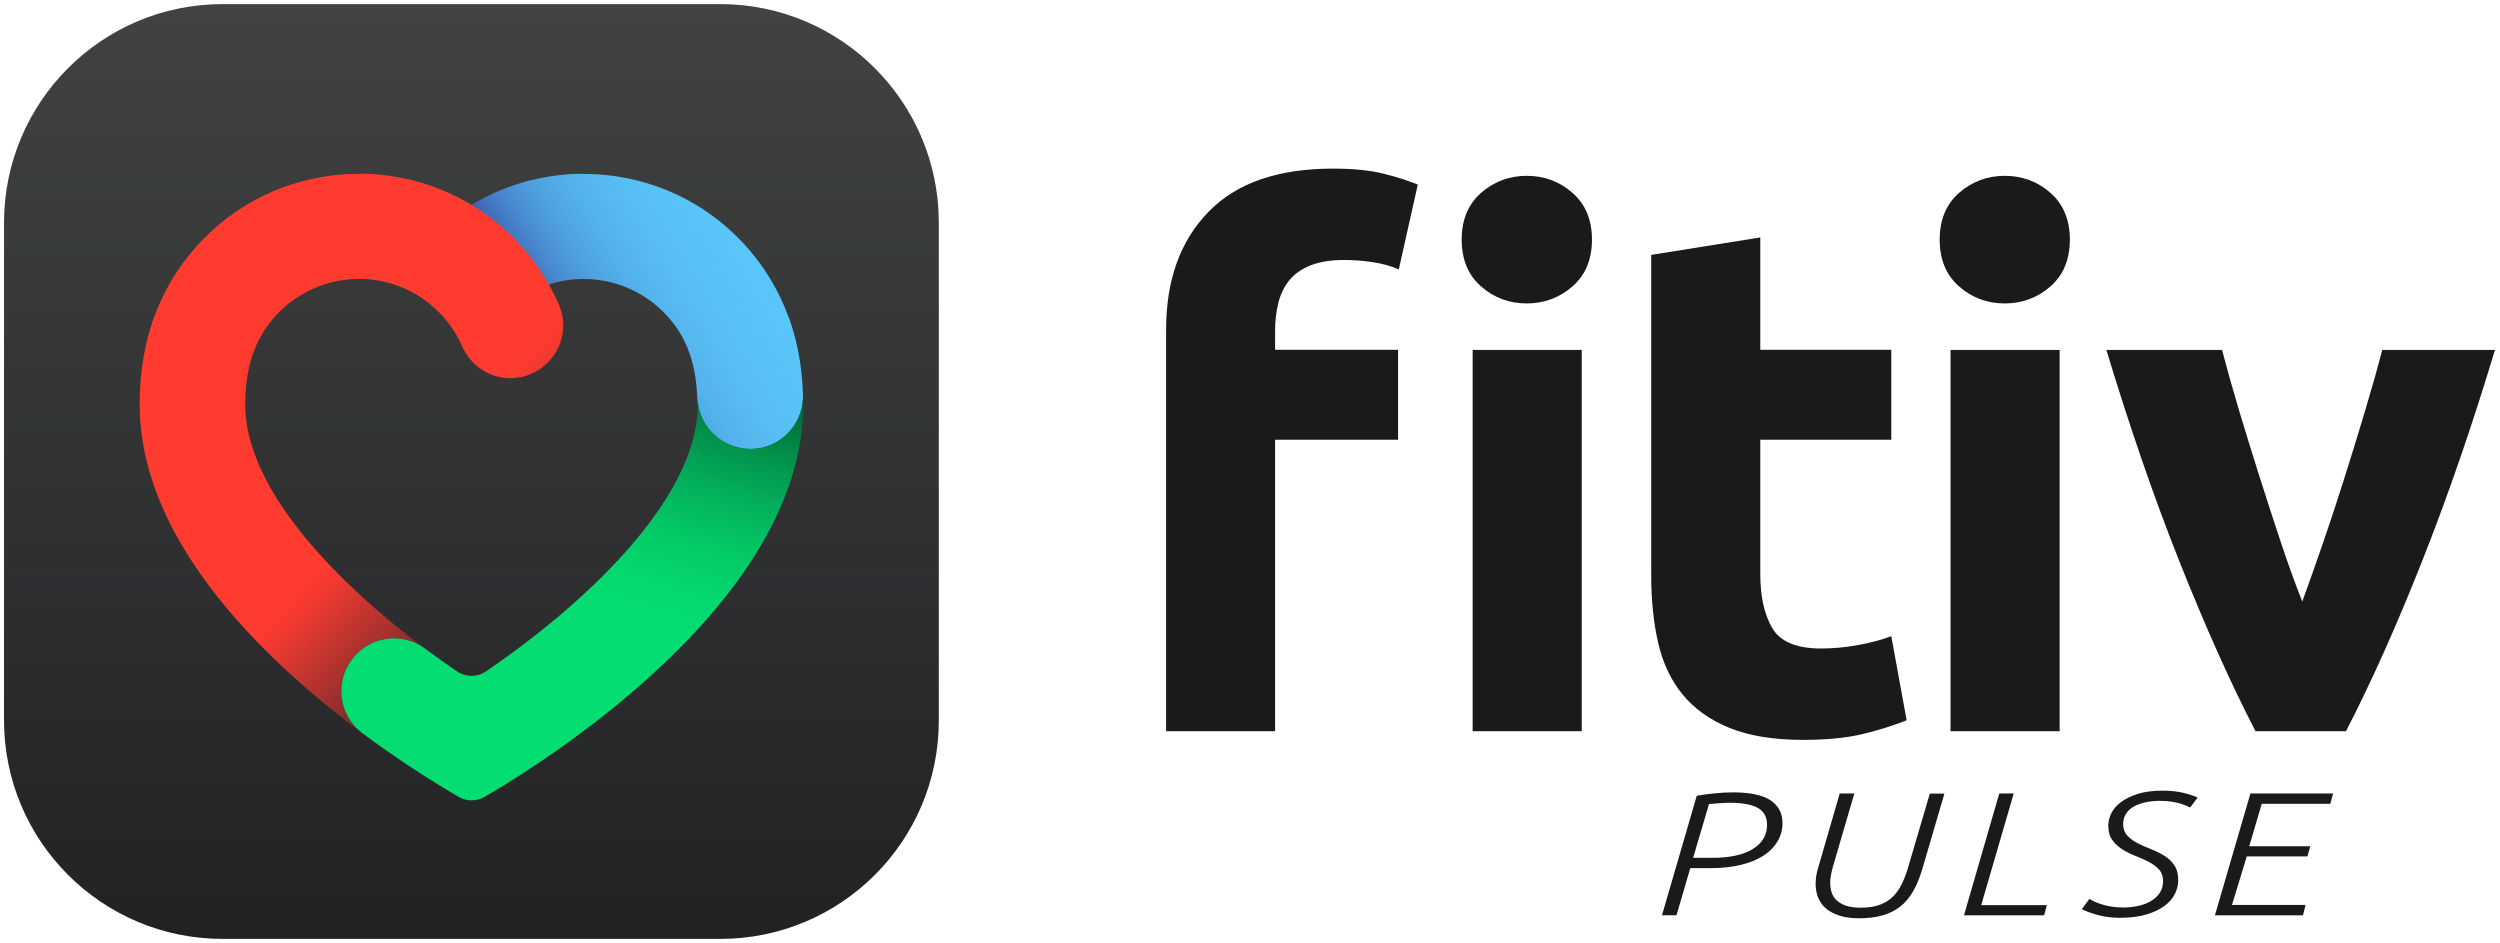
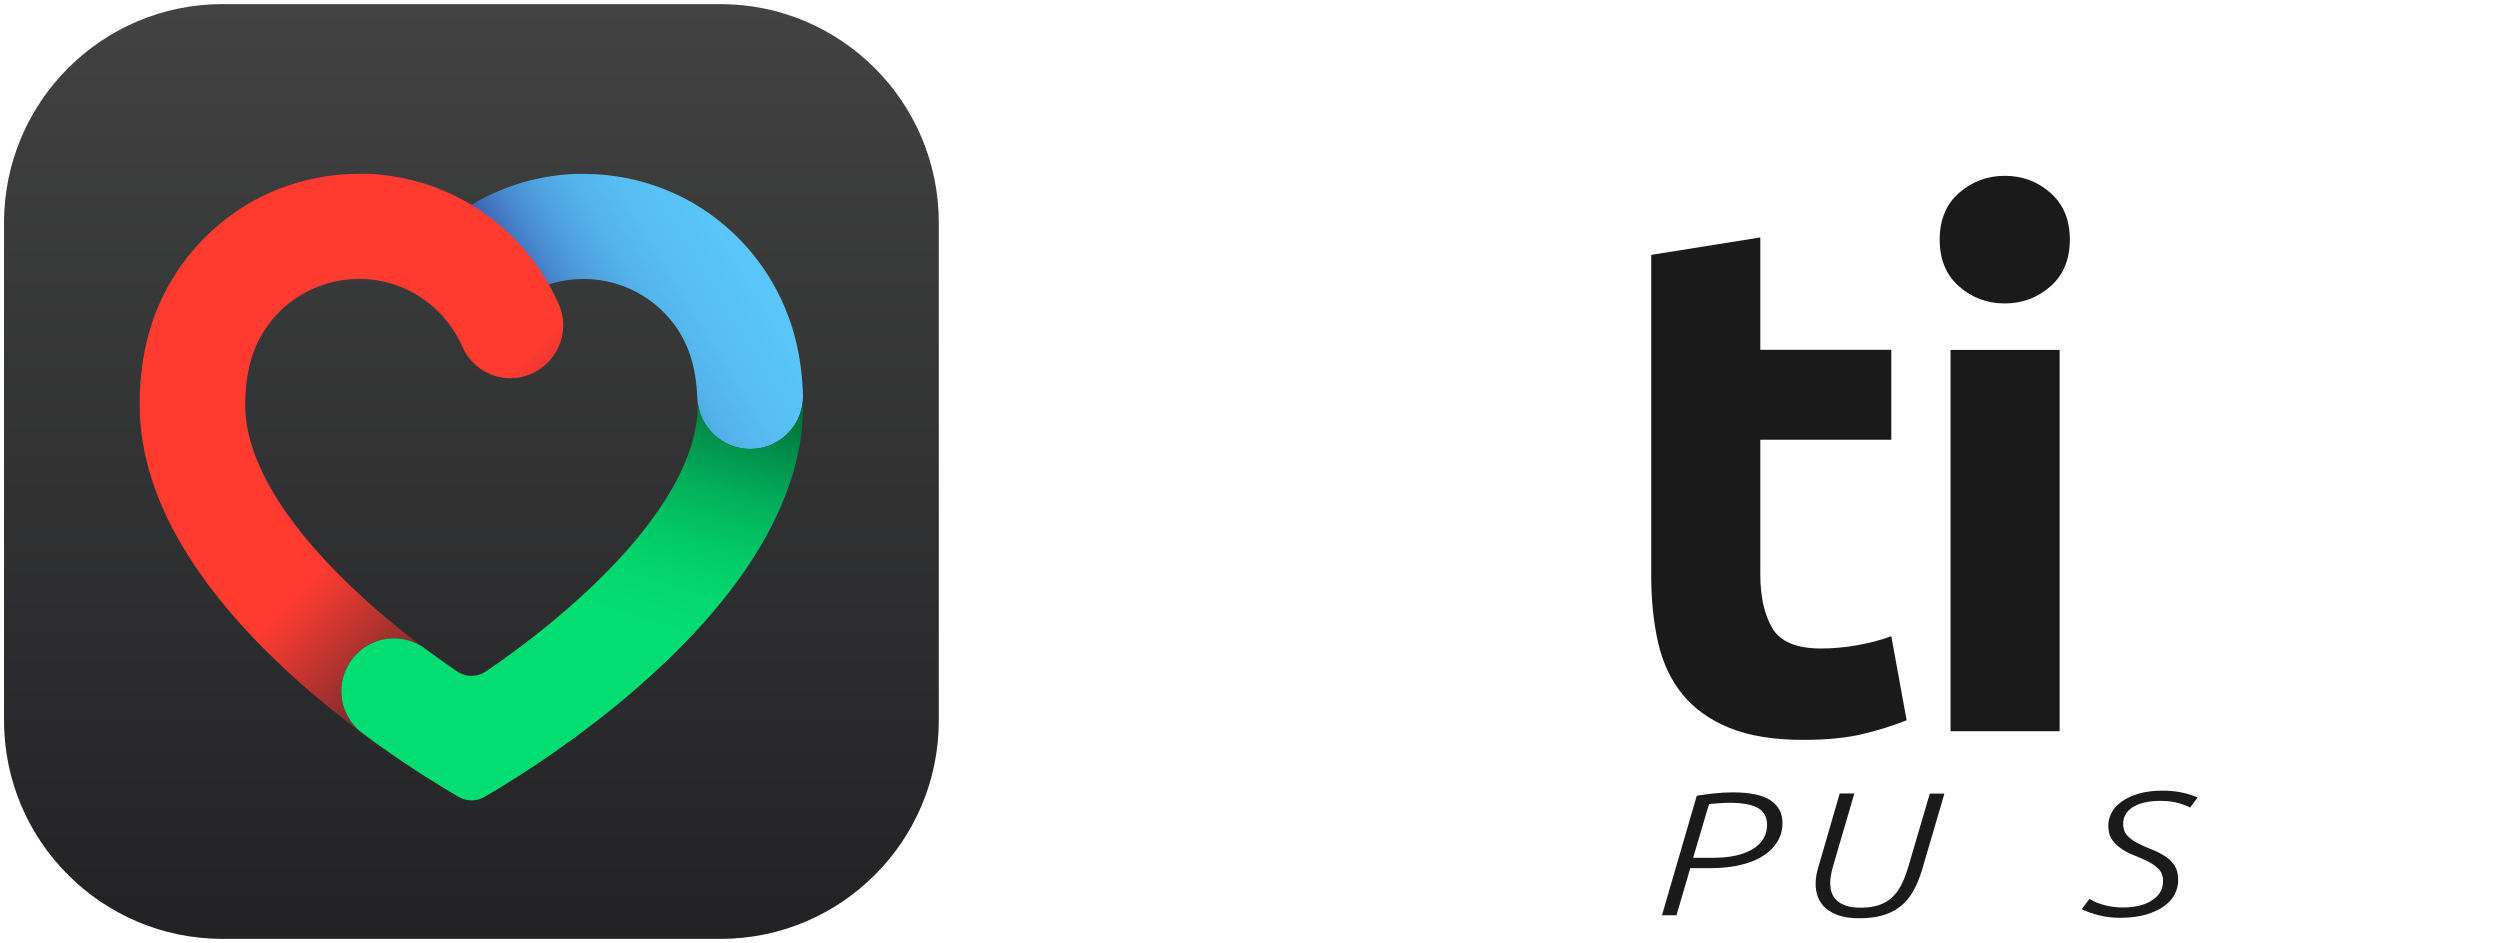
<svg xmlns="http://www.w3.org/2000/svg" xmlns:xlink="http://www.w3.org/1999/xlink" version="1.1" id="Layer_1" x="0px" y="0px" viewBox="0 0 2738.6 1032.7" style="enable-background:new 0 0 2738.6 1032.7;" xml:space="preserve">
  <style type="text/css">
	.Graphic_x0020_Style_x0020_3{fill:url(#SVGID_1_);}
	.st0{clip-path:url(#SVGID_00000071533846397462466840000001024254499225222844_);fill:#1A1A1A;}
	.st1{clip-path:url(#SVGID_00000082346626972206078800000006042942690841938861_);fill:#1A1A1A;}
	.st2{clip-path:url(#SVGID_00000076572273559529960160000008819898771985181621_);fill:#1A1A1A;}
	.st3{clip-path:url(#SVGID_00000034776742018404164810000007363019145335710888_);fill:#1A1A1A;}
	.st4{clip-path:url(#SVGID_00000183234004135861655100000009272619360915065491_);fill:#1A1A1A;}
	.st5{clip-path:url(#SVGID_00000069371794063228411010000016229837491642547613_);fill:#1A1A1A;}
	.st6{clip-path:url(#SVGID_00000154411932455618179330000000027650195621440655_);fill:#1A1A1A;}
	.st7{clip-path:url(#SVGID_00000136385274650074554540000013432929299731878320_);fill:#1A1A1A;}
	.st8{clip-path:url(#SVGID_00000163783488072269450910000001319428057309984134_);fill:#1A1A1A;}
	.st9{fill:url(#SVGID_00000139982584900014052910000017060239549434675096_);}
	.st10{fill:url(#SVGID_00000052090691722206723640000002939888697854899887_);}
	.st11{fill:url(#SVGID_00000034072343703682781050000007487274294681023413_);}
	.st12{fill:url(#SVGID_00000156549271020406064720000015735656283360712347_);}
</style>
  <linearGradient id="SVGID_1_" gradientUnits="userSpaceOnUse" x1="-203.421" y1="-23.654" x2="-204.273" y2="-23.13">
    <stop offset="0" style="stop-color:#5AC7F9" />
    <stop offset="0.414" style="stop-color:#59C5F8" />
    <stop offset="0.564" style="stop-color:#57BEF3" />
    <stop offset="0.67" style="stop-color:#54B3EB" />
    <stop offset="0.756" style="stop-color:#4FA2DF" />
    <stop offset="0.83" style="stop-color:#498CD0" />
    <stop offset="0.895" style="stop-color:#4170BD" />
    <stop offset="0.953" style="stop-color:#3751A7" />
    <stop offset="1" style="stop-color:#2E3191" />
  </linearGradient>
  <g>
    <g>
      <defs>
-         <path id="SVGID_00000107554417914008014040000011442440899721896119_" d="M1460.1,184.7c22.5,0,41,1.9,55.7,5.6     c14.7,3.7,27.1,7.7,37.3,11.9l-20.8,92.9c-8.6-3.7-18-6.4-28.5-7.9c-10.4-1.6-21-2.4-31.7-2.4c-14.4,0-26.6,2-36.5,5.9     c-9.9,4-17.6,9.4-23.2,16.3c-5.6,6.9-9.6,15.1-12,24.6c-2.4,9.5-3.6,19.9-3.6,31v20.6h134.7v98.5h-134.7V801h-119.4V361     c0-54,15.4-96.9,46.1-128.6C1354.1,200.6,1399.7,184.7,1460.1,184.7z M1743.9,262.5c0,21.7-7.1,38.8-21.3,51.2     c-14.2,12.4-30.9,18.7-50.1,18.7c-19.2,0-36-6.2-50.1-18.7c-14.2-12.4-21.2-29.5-21.2-51.2c0-21.7,7.1-38.8,21.2-51.2     c14.2-12.4,30.9-18.7,50.1-18.7c19.2,0,35.9,6.2,50.1,18.7C1736.8,223.8,1743.9,240.8,1743.9,262.5z M1613.2,801h119.5V383.3     h-119.5V801z" />
-       </defs>
+         </defs>
      <clipPath id="SVGID_00000078757414389591973570000017067903255431279493_">
        <use xlink:href="#SVGID_00000107554417914008014040000011442440899721896119_" style="overflow:visible;" />
      </clipPath>
      <rect x="1255.1" y="162.5" style="clip-path:url(#SVGID_00000078757414389591973570000017067903255431279493_);fill:#1A1A1A;" width="511" height="660.7" />
    </g>
    <g>
      <g>
        <defs>
          <path id="SVGID_00000060023964490787205610000012930908584651291317_" d="M1808.8,279.2l119.5-19.1v123.1h143.5v98.5h-143.5      v146.9c0,24.9,4.4,44.7,13.2,59.6c8.8,14.8,26.6,22.2,53.3,22.2c12.8,0,26-1.2,39.7-3.6c13.6-2.4,26.1-5.7,37.3-9.9l16.8,92.1      c-14.4,5.8-30.5,10.8-48.1,15.1c-17.6,4.2-39.3,6.4-64.9,6.4c-32.6,0-59.6-4.4-81-13.1c-21.4-8.7-38.5-20.9-51.3-36.5      c-12.8-15.6-21.8-34.5-26.9-56.8c-5.1-22.2-7.6-46.9-7.6-73.9V279.2z" />
        </defs>
        <clipPath id="SVGID_00000119805918705727284710000007195219410674914962_">
          <use xlink:href="#SVGID_00000060023964490787205610000012930908584651291317_" style="overflow:visible;" />
        </clipPath>
        <rect x="1786.6" y="237.9" style="clip-path:url(#SVGID_00000119805918705727284710000007195219410674914962_);fill:#1A1A1A;" width="324.2" height="594.8" />
      </g>
    </g>
    <g>
      <g>
        <defs>
          <path id="SVGID_00000071557179490613238340000005110506432299520898_" d="M2267.4,262.5c0,21.7-7.1,38.8-21.2,51.2      c-14.2,12.4-30.9,18.7-50.1,18.7c-19.2,0-36-6.2-50.1-18.7c-14.2-12.4-21.2-29.5-21.2-51.2c0-21.7,7.1-38.8,21.2-51.2      c14.2-12.4,30.9-18.7,50.1-18.7c19.2,0,35.9,6.2,50.1,18.7C2260.3,223.8,2267.4,240.8,2267.4,262.5z M2136.7,801h119.5V383.3      h-119.5V801z" />
        </defs>
        <clipPath id="SVGID_00000076597733683515128430000007525065081376323246_">
          <use xlink:href="#SVGID_00000071557179490613238340000005110506432299520898_" style="overflow:visible;" />
        </clipPath>
        <rect x="2102.4" y="170.4" style="clip-path:url(#SVGID_00000076597733683515128430000007525065081376323246_);fill:#1A1A1A;" width="187.2" height="652.8" />
      </g>
    </g>
    <g>
      <g>
        <defs>
          <path id="SVGID_00000174576146331087455600000007852382946454870963_" d="M2470.8,801c-27.4-52.9-55.1-114.9-83.3-185.8      c-28.2-70.9-54.8-148.2-80.1-231.9h126.7c5.4,20.6,11.7,43,18.9,67.1c7.2,24.1,14.8,48.4,22.6,73.1      c7.8,24.6,15.6,48.6,23.4,71.9c7.8,23.3,15.4,44.5,23,63.5c7-19.1,14.5-40.2,22.5-63.5c8-23.3,16-47.3,23.7-71.9      c7.8-24.6,15.3-49,22.5-73.1c7.2-24.1,13.6-46.5,18.9-67.1h123.5c-25.2,83.7-51.9,161-80,231.9c-28.1,71-55.9,132.9-83.2,185.8      H2470.8z" />
        </defs>
        <clipPath id="SVGID_00000070081104988563385210000000844088835422123925_">
          <use xlink:href="#SVGID_00000174576146331087455600000007852382946454870963_" style="overflow:visible;" />
        </clipPath>
-         <rect x="2285.2" y="361" style="clip-path:url(#SVGID_00000070081104988563385210000000844088835422123925_);fill:#1A1A1A;" width="470.1" height="462.2" />
      </g>
    </g>
    <g>
      <g>
        <defs>
          <path id="SVGID_00000119832511863517913880000012296035823317961384_" d="M1858.7,871.7c5.9-1,12.3-1.9,19.1-2.6      c6.8-0.7,13.7-1.1,20.7-1.1c18.6,0,32.2,2.9,41,8.7c8.7,5.8,13.1,14.1,13.1,25c0,7.2-1.8,13.8-5.3,19.8      c-3.5,6-8.6,11.2-15.2,15.6c-6.6,4.4-14.9,7.8-24.7,10.2c-9.8,2.5-21.1,3.7-33.8,3.7h-22l-15.1,51.6h-15.9L1858.7,871.7z       M1875.7,939.7c19.1,0,33.8-3.2,44.3-9.6c10.5-6.4,15.7-15.3,15.7-26.6c0-8.4-3.3-14.5-9.8-18.3c-6.6-3.8-16.9-5.8-30.9-5.8      c-4,0-8.1,0.2-12,0.5c-4,0.3-7.6,0.6-10.9,0.9l-17.4,58.9H1875.7z" />
        </defs>
        <clipPath id="SVGID_00000168080284460458421960000012625518703857054358_">
          <use xlink:href="#SVGID_00000119832511863517913880000012296035823317961384_" style="overflow:visible;" />
        </clipPath>
        <rect x="1798.3" y="845.8" style="clip-path:url(#SVGID_00000168080284460458421960000012625518703857054358_);fill:#1A1A1A;" width="176.5" height="179.1" />
      </g>
    </g>
    <g>
      <g>
        <defs>
          <path id="SVGID_00000092430525821393166590000015051510549489848220_" d="M2015.3,869.2h16l-23.6,80.7c-0.8,3-1.5,5.9-2,8.8      c-0.6,2.9-0.8,5.7-0.8,8.4c0,3.9,0.5,7.4,1.6,10.7c1.1,3.3,3,6.1,5.6,8.6c2.7,2.4,6.1,4.4,10.3,5.8c4.2,1.4,9.5,2.1,15.9,2.1      c7.2,0,13.5-0.8,18.9-2.5c5.4-1.7,10.2-4.3,14.4-7.8c4.1-3.5,7.7-8.1,10.6-13.6c3-5.5,5.6-12.1,7.9-19.8l23.9-81.3h16      l-24.4,83.2c-2.8,9.4-6.2,17.4-10.1,24.2c-3.9,6.7-8.6,12.3-14.2,16.6c-5.6,4.3-12,7.5-19.3,9.5c-7.3,2.1-15.8,3.1-25.3,3.1      c-8.3,0-15.4-0.9-21.4-2.8c-6-1.9-11-4.5-14.9-7.8c-3.9-3.3-6.8-7.3-8.7-11.9c-1.9-4.6-2.8-9.7-2.8-15.2      c0-5.7,0.9-11.6,2.8-17.7L2015.3,869.2z" />
        </defs>
        <clipPath id="SVGID_00000022523747968367138320000017479815774108342695_">
          <use xlink:href="#SVGID_00000092430525821393166590000015051510549489848220_" style="overflow:visible;" />
        </clipPath>
        <rect x="1966.9" y="846.9" style="clip-path:url(#SVGID_00000022523747968367138320000017479815774108342695_);fill:#1A1A1A;" width="185.4" height="181" />
      </g>
    </g>
    <g>
      <g>
        <defs>
          <polygon id="SVGID_00000089545113180426925820000017945043098261036952_" points="2190.1,869.2 2205.9,869.2 2170.3,991.5       2242.2,991.5 2239.2,1002.7 2151.4,1002.7     " />
        </defs>
        <clipPath id="SVGID_00000005969669138970750940000004601749356922080641_">
          <use xlink:href="#SVGID_00000089545113180426925820000017945043098261036952_" style="overflow:visible;" />
        </clipPath>
-         <rect x="2129.2" y="846.9" style="clip-path:url(#SVGID_00000005969669138970750940000004601749356922080641_);fill:#1A1A1A;" width="135.2" height="177.9" />
      </g>
    </g>
    <g>
      <g>
        <defs>
          <path id="SVGID_00000168094506108483888000000016944420107190019755_" d="M2288.8,984.7c4.5,2.8,10,5.1,16.5,6.8      c6.5,1.7,13.2,2.6,20.2,2.6c5.6,0,11-0.5,16.3-1.6c5.2-1.1,9.9-2.8,14-5.2c4.1-2.4,7.5-5.4,10-9.1c2.5-3.7,3.7-8.1,3.7-13.2      c0-5.1-1.5-9.3-4.4-12.5c-3-3.2-6.7-6-11.1-8.3c-4.4-2.3-9.3-4.5-14.5-6.5c-5.2-2-10.1-4.4-14.5-7.2c-4.4-2.8-8.2-6.2-11.1-10.3      c-3-4-4.4-9.3-4.4-15.9c0-4.6,1.2-9.2,3.5-13.8c2.3-4.6,6-8.6,10.9-12.2c4.9-3.6,11.1-6.5,18.5-8.8c7.4-2.2,16.2-3.4,26.3-3.4      c6.7,0,13.1,0.5,19.1,1.6c6,1.1,12.5,3,19.6,5.9l-8.2,11c-5.5-2.7-10.9-4.6-16.3-5.7c-5.4-1.1-11-1.6-17-1.6      c-5.2,0-10.1,0.5-14.9,1.4c-4.8,1-9,2.4-12.8,4.4s-6.8,4.6-9,7.9c-2.3,3.3-3.4,7.2-3.4,11.8c0,5.1,1.5,9.3,4.5,12.5      c3,3.2,6.7,6,11.2,8.3c4.5,2.3,9.4,4.5,14.5,6.5c5.2,2,10,4.4,14.5,7.1c4.5,2.7,8.3,6.2,11.2,10.5c3,4.2,4.4,9.8,4.4,16.6      c0,5-1.2,10-3.6,14.9c-2.4,4.9-6.2,9.3-11.5,13.2c-5.2,3.9-11.9,7-19.9,9.4c-8,2.4-17.7,3.6-28.9,3.6c-7.5,0-14.8-0.8-21.9-2.5      c-7.1-1.7-13.7-4-19.8-6.9L2288.8,984.7z" />
        </defs>
        <clipPath id="SVGID_00000122704920129375539630000014708083947072950675_">
          <use xlink:href="#SVGID_00000168094506108483888000000016944420107190019755_" style="overflow:visible;" />
        </clipPath>
        <rect x="2258.4" y="844.1" style="clip-path:url(#SVGID_00000122704920129375539630000014708083947072950675_);fill:#1A1A1A;" width="171.1" height="183.7" />
      </g>
    </g>
    <g>
      <g>
        <defs>
-           <polygon id="SVGID_00000115504040262044514460000001939546490848639658_" points="2465.2,869.2 2555.8,869.2 2552.7,880.5       2477.6,880.5 2463.9,927 2530.7,927 2527.7,938.1 2461.2,938.1 2445,991.3 2525.6,991.3 2522.8,1002.7 2426.3,1002.7     " />
-         </defs>
+           </defs>
        <clipPath id="SVGID_00000135661359267187158590000015372719253317789093_">
          <use xlink:href="#SVGID_00000115504040262044514460000001939546490848639658_" style="overflow:visible;" />
        </clipPath>
        <rect x="2404.1" y="846.9" style="clip-path:url(#SVGID_00000135661359267187158590000015372719253317789093_);fill:#1A1A1A;" width="173.9" height="177.9" />
      </g>
    </g>
    <linearGradient id="SVGID_00000102529643200813017700000011614246990676933004_" gradientUnits="userSpaceOnUse" x1="516.452" y1="1028.546" x2="516.452" y2="4.546">
      <stop offset="0" style="stop-color:#222225" />
      <stop offset="1" style="stop-color:#414241" />
    </linearGradient>
    <path style="fill:url(#SVGID_00000102529643200813017700000011614246990676933004_);" d="M789.1,1028.5H243.8   c-132.2,0-239.4-107.2-239.4-239.4V243.9C4.5,111.7,111.6,4.5,243.8,4.5h545.2c132.2,0,239.4,107.2,239.4,239.4v545.2   C1028.5,921.4,921.3,1028.5,789.1,1028.5z" />
    <g>
      <linearGradient id="SVGID_00000136374645112106751730000008024573583524292023_" gradientUnits="userSpaceOnUse" x1="955.649" y1="187.081" x2="593.069" y2="409.871">
        <stop offset="0" style="stop-color:#5AC7F9" />
        <stop offset="0.414" style="stop-color:#59C5F8" />
        <stop offset="0.564" style="stop-color:#57BEF3" />
        <stop offset="0.67" style="stop-color:#54B3EB" />
        <stop offset="0.756" style="stop-color:#4FA2DF" />
        <stop offset="0.83" style="stop-color:#498CD0" />
        <stop offset="0.895" style="stop-color:#4170BD" />
        <stop offset="0.953" style="stop-color:#3751A7" />
        <stop offset="1" style="stop-color:#2E3191" />
      </linearGradient>
      <path style="fill:url(#SVGID_00000136374645112106751730000008024573583524292023_);" d="M879.6,433.1c-0.1-1.8-0.1-3.6-0.2-5.4    c-1-22.5-4.3-43.4-9.9-63.3c-0.3-1-0.6-2-0.9-3c-0.3-1-0.6-1.9-0.9-2.9c-0.3-1.1-0.7-2.1-1-3.2c-0.3-0.8-0.5-1.7-0.8-2.5    c-0.2-0.7-0.5-1.5-0.8-2.2c-0.2-0.7-0.5-1.5-0.8-2.2l-0.6-1.5c-4.8-13.1-10.7-25.6-17.6-37.5c-23.5-40.5-58.6-73.5-100.8-94.4    c-25.1-12.3-52.4-20.3-81-23.2c-8.2-0.9-16.6-1.3-24.8-1.3h-9.4c-16.6,0.6-32.7,3-48.2,6.8c-23.4,5.8-45.5,15.1-65.6,27.2    c17.6,10.6-31.8,64-17.6,78.6c14.3,14.7,92.2-9.4,102.3,8.6c12.1-4,25-6.1,38.4-6.1c0,0,0,0,0,0c23.4,0,45.3,6.5,64,17.9    c12.1,7.3,22.9,16.7,32,27.9c4.1,5,7.7,10.2,10.8,15.7c10.7,18.5,16.3,40.2,17.5,66.2c0,0.1,0,0.1,0,0.2c0,1.1,0.1,2.1,0.2,3.1    c0,0.1,0,0.2,0,0.3c0,0.4,0,0.8,0.1,1.2c2,30.1,27.3,53.8,57.9,53.8c30.9,0,56.2-24.3,57.6-54.9    C879.7,435.5,879.6,434.3,879.6,433.1z" />
      <linearGradient id="SVGID_00000003791675374713352550000008235793062008541581_" gradientUnits="userSpaceOnUse" x1="233.929" y1="299.465" x2="596.846" y2="651.536">
        <stop offset="0.611" style="stop-color:#FF3B30" />
        <stop offset="0.677" style="stop-color:#E53830" />
        <stop offset="0.819" style="stop-color:#A2312E" />
        <stop offset="1" style="stop-color:#44272D" />
      </linearGradient>
      <path style="fill:url(#SVGID_00000003791675374713352550000008235793062008541581_);" d="M373.9,753.5    c1.7-28.9,24.9-52.3,53.8-54.1c13.7-0.9,26.5,3.1,36.8,10.3c-17.3-13-35.3-27.3-53.1-42.8c-4.6-4-9.1-8-13.6-12.1    c-40.2-36.5-71.7-72.6-93.6-107.2c-23.6-37.4-35.6-72.4-35.6-104.1c0-30.7,5.8-55.5,17.9-76.5c3.2-5.5,6.8-10.7,10.8-15.7    c9.1-11.3,20-20.6,32-27.9c18.7-11.3,40.6-17.9,64-17.9c0,0,0,0,0,0c13.4,0,26.3,2.2,38.4,6.1c33.5,11,60.7,35.9,74.7,68l0,0    c2.5,5.7,5.9,11,10,15.6c10.6,11.8,26.1,19.2,43.2,19.1c30.5-0.2,56-24.7,57.3-55.2c0.4-8.8-1.2-17.1-4.4-24.7    c-0.1-0.2-0.2-0.4-0.2-0.5c-0.1-0.2-0.2-0.4-0.3-0.7c-3.2-7.4-6.9-14.6-10.8-21.6c-20.3-35.9-49.5-66-84.8-87.2    c-20.1-12.1-42.2-21.4-65.6-27.2c-15.5-3.8-31.6-6.2-48.2-6.8h-9.4c-8.2,0-16.6,0.4-24.8,1.3c-28.6,3-55.9,10.9-81,23.2    c-42.1,20.9-77.2,53.8-100.8,94.4c-6.9,11.9-12.8,24.4-17.6,37.5l-0.6,1.5c-0.3,0.7-0.5,1.5-0.7,2.2c-0.2,0.7-0.5,1.5-0.8,2.2    c-0.3,0.8-0.5,1.7-0.8,2.5c-0.3,1.1-0.7,2.1-1,3.2c-0.3,1-0.6,1.9-0.9,2.9c-0.3,1-0.6,2-0.9,3c-6.9,24.5-10.3,50.5-10.3,79.2    c0,53.8,18,109.6,53.5,165.7c27.5,43.4,65.7,87.5,113.5,131c25.9,23.5,52.4,44.9,78,63.9l0,0C382.6,792.9,372.7,774.3,373.9,753.5    z" />
      <linearGradient id="SVGID_00000016765898714744320200000007619163421969092792_" gradientUnits="userSpaceOnUse" x1="610.94" y1="666.534" x2="706.153" y2="356.878">
        <stop offset="4.093038e-02" style="stop-color:#04DD71" />
        <stop offset="0.181" style="stop-color:#04D86F" />
        <stop offset="0.346" style="stop-color:#03CA67" />
        <stop offset="0.525" style="stop-color:#03B25C" />
        <stop offset="0.712" style="stop-color:#01914B" />
        <stop offset="0.898" style="stop-color:#006837" />
      </linearGradient>
      <path style="fill:url(#SVGID_00000016765898714744320200000007619163421969092792_);" d="M879.7,436.8    c-1.5,30.6-26.7,54.9-57.6,54.9c-30.6,0-55.9-23.7-57.9-53.8c0.1,1.9,0.2,3.7,0.2,5.6c0,31.7-12,66.7-35.6,104.1    c-21.9,34.7-53.4,70.7-93.6,107.2c-4.5,4.1-9.1,8.1-13.6,12.1c-30.7,26.7-61.7,49.8-89.3,68.6c-9.5,6.5-22,6.5-31.6,0    c-10.6-7.3-21.8-15.2-33.2-23.6c-0.1-0.1-0.1-0.1-0.2-0.2c-0.9-0.7-1.8-1.4-2.7-2c-10.3-7.2-23.1-11.2-36.8-10.3    c-28.8,1.8-52.1,25.2-53.8,54.1c-1.2,20.9,8.6,39.5,24.3,50.6l0,0c29.8,22.2,58.2,41,82.4,55.8c7.8,4.8,15.1,9.1,21.9,13.1    c8.7,5,19.3,5,28,0c6.8-3.9,14.1-8.3,21.9-13.1c44.9-27.6,104.4-68.8,160.4-119.7c47.9-43.5,86.1-87.5,113.5-131    c35.5-56.1,53.5-111.9,53.5-165.7C879.8,441.2,879.7,439,879.7,436.8z" />
    </g>
  </g>
</svg>